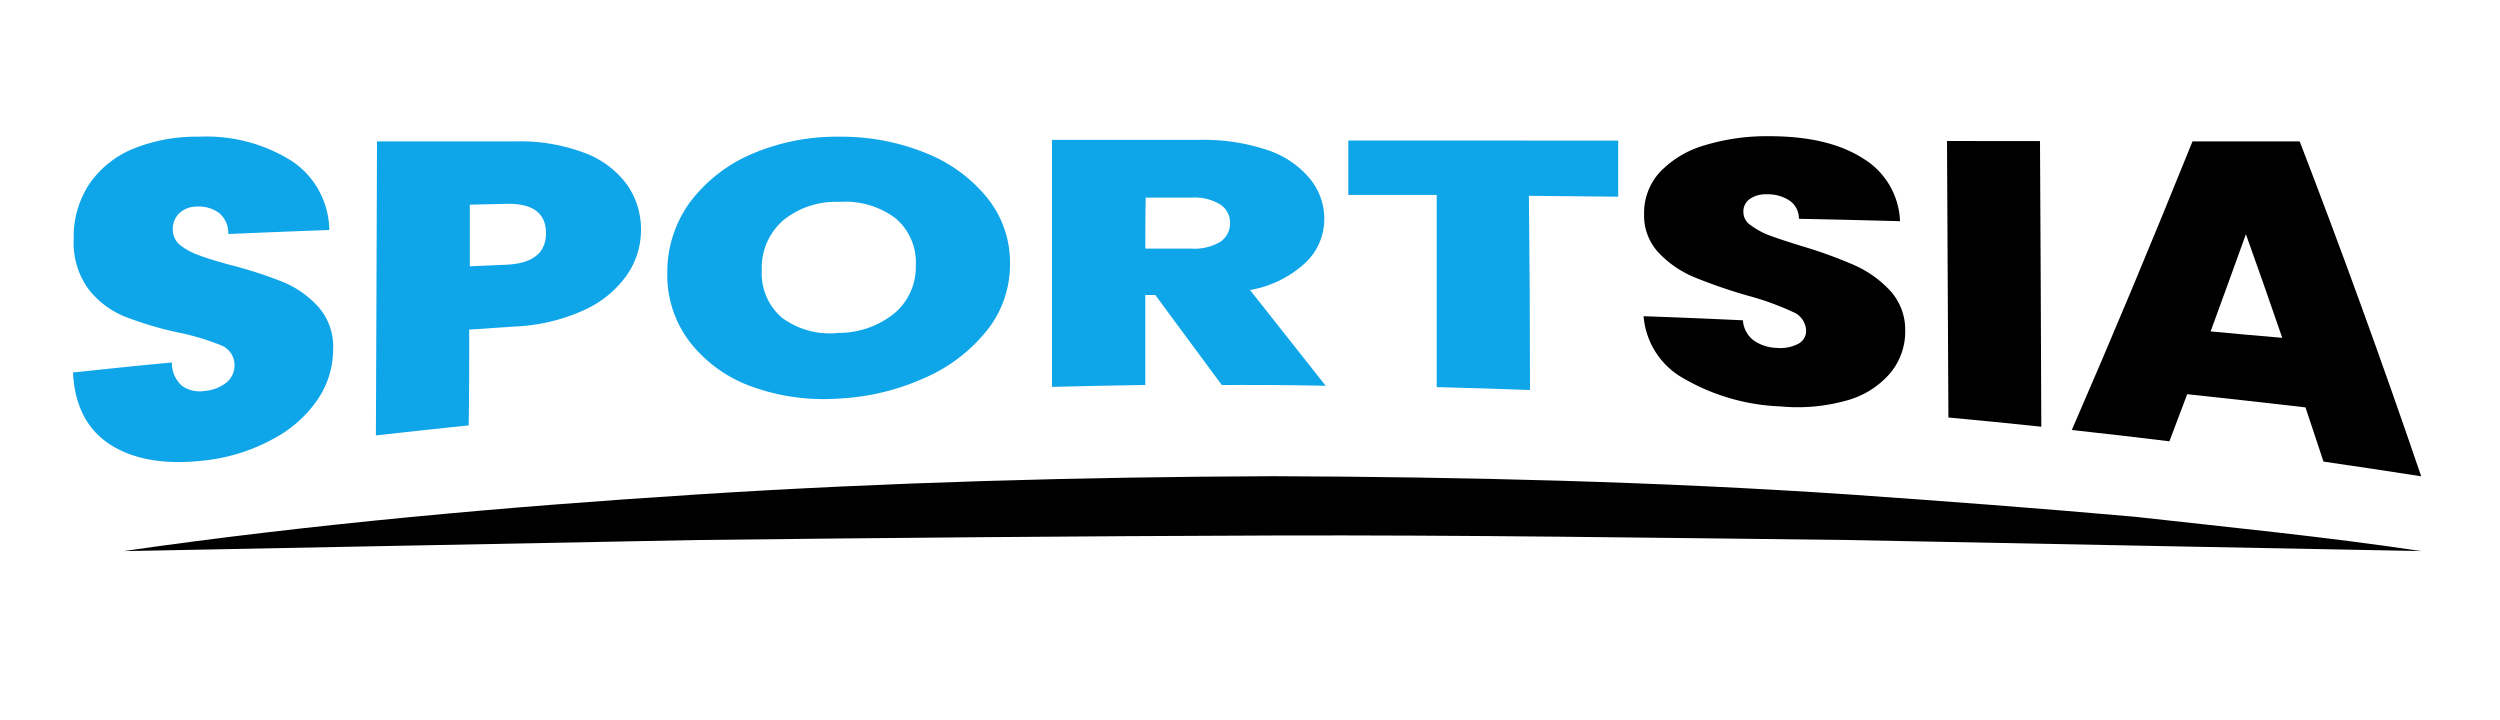
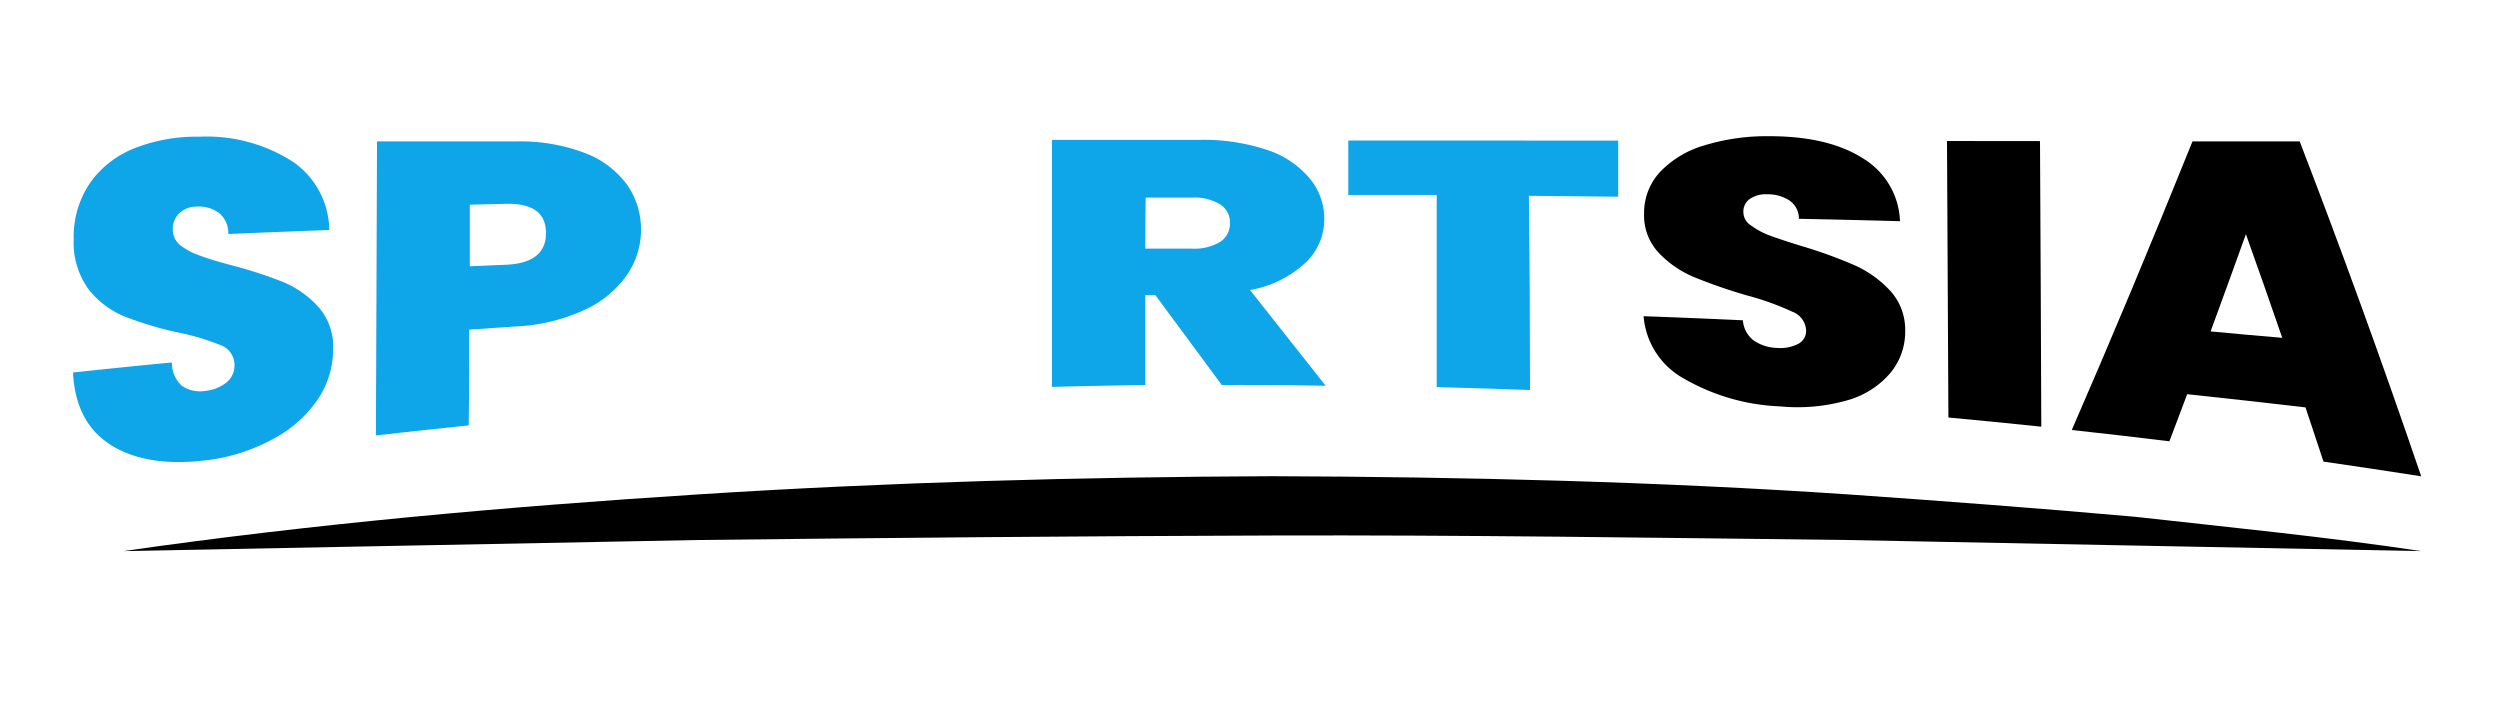
<svg xmlns="http://www.w3.org/2000/svg" id="Layer_1" data-name="Layer 1" viewBox="0 0 250 72">
  <defs>
    <style>.cls-1{fill:#0ea5e9;}</style>
  </defs>
  <path class="cls-1" d="M11.3,44.63c-2.49-1.47-3.83-3.94-4-7.38,3.3-.35,6.59-.7,9.89-1a3.05,3.05,0,0,0,1,2.33,3.13,3.13,0,0,0,2.32.51,4,4,0,0,0,2.11-.82,2.18,2.18,0,0,0,.83-1.75,2.11,2.11,0,0,0-1.37-2,24.54,24.54,0,0,0-4.45-1.31,34.65,34.65,0,0,1-5.27-1.6,8.83,8.83,0,0,1-3.5-2.68,7.88,7.88,0,0,1-1.49-5A9.57,9.57,0,0,1,9,18.3a9.87,9.87,0,0,1,4.46-3.48,16.87,16.87,0,0,1,6.46-1.15,16,16,0,0,1,9.32,2.47A8.43,8.43,0,0,1,32.93,23c-3.37.12-6.74.26-10.1.4a2.62,2.62,0,0,0-.92-2.1,3.41,3.41,0,0,0-2.25-.64,2.52,2.52,0,0,0-1.71.64,2.19,2.19,0,0,0-.67,1.7A2,2,0,0,0,18,24.5a6.39,6.39,0,0,0,1.83,1c.72.28,1.8.62,3.22,1a43.89,43.89,0,0,1,5.23,1.69,9.91,9.91,0,0,1,3.54,2.48A6,6,0,0,1,33.31,35,8.9,8.9,0,0,1,31.8,39.9a12.28,12.28,0,0,1-4.32,3.9A18.35,18.35,0,0,1,20.84,46C17,46.5,13.78,46.1,11.3,44.63Z" />
  <path class="cls-1" d="M62.67,27.53A10.52,10.52,0,0,1,58.43,31a18.53,18.53,0,0,1-6.91,1.65l-4.6.31c0,3.19,0,6.39-.05,9.58-3.09.32-6.19.66-9.28,1q.06-14.7.11-29.4l13.91,0a18.27,18.27,0,0,1,6.85,1.15,9.28,9.28,0,0,1,4.23,3.16A7.75,7.75,0,0,1,64.1,23,7.9,7.9,0,0,1,62.67,27.53ZM54.6,23.32q0-3-3.92-2.94l-3.7.09,0,6.16,3.7-.16C53.27,26.34,54.59,25.3,54.6,23.32Z" />
-   <path class="cls-1" d="M75.18,38.66A13.69,13.69,0,0,1,69,34.22a11,11,0,0,1-2.27-6.91A11.85,11.85,0,0,1,69,20.22a15.19,15.19,0,0,1,6.27-4.86,21.48,21.48,0,0,1,8.64-1.69,22.42,22.42,0,0,1,8.66,1.63,15,15,0,0,1,6.18,4.52A10.3,10.3,0,0,1,101,26.37,10.56,10.56,0,0,1,98.73,33a16.3,16.3,0,0,1-6.24,4.78,23.69,23.69,0,0,1-8.67,2.08A21.16,21.16,0,0,1,75.18,38.66Zm14.31-7.37a6.05,6.05,0,0,0,2.09-4.74,5.77,5.77,0,0,0-2-4.7,8.32,8.32,0,0,0-5.62-1.66,8.34,8.34,0,0,0-5.66,1.86A6.27,6.27,0,0,0,76.18,27a5.84,5.84,0,0,0,2,4.76,8,8,0,0,0,5.65,1.53A8.85,8.85,0,0,0,89.49,31.29Z" />
  <path class="cls-1" d="M122.18,38.5q-3.33-4.5-6.65-9h-1q0,4.53,0,9-4.67.07-9.33.19,0-12.36,0-24.7h14.67a20,20,0,0,1,6.83,1A9.33,9.33,0,0,1,131,17.88a6.32,6.32,0,0,1,1.43,4,6,6,0,0,1-1.87,4.38A10.82,10.82,0,0,1,125,29l7.57,9.58C129.13,38.5,125.66,38.49,122.18,38.5Zm-7.65-13.64,4.61,0a5.06,5.06,0,0,0,2.86-.66,2.19,2.19,0,0,0,1-1.91,2.15,2.15,0,0,0-1-1.86,4.94,4.94,0,0,0-2.82-.67h-4.61C114.54,21.45,114.53,23.16,114.53,24.86Z" />
  <path class="cls-1" d="M161.82,14.06c0,1.87,0,3.74,0,5.61l-8.93-.09Q153,29.3,153,39q-4.66-.17-9.33-.29,0-9.6,0-19.22l-8.84,0V14.05Z" />
  <path d="M168.43,37.88a7.82,7.82,0,0,1-4.07-6.26q5,.18,9.93.41a2.77,2.77,0,0,0,1.06,2,4.25,4.25,0,0,0,2.33.76,3.9,3.9,0,0,0,2.11-.39,1.45,1.45,0,0,0,.82-1.36,2.1,2.1,0,0,0-1.38-1.87,27.67,27.67,0,0,0-4.47-1.61,52.49,52.49,0,0,1-5.31-1.83,10.42,10.42,0,0,1-3.52-2.39,5.42,5.42,0,0,1-1.52-3.95,6,6,0,0,1,1.6-4.2,10,10,0,0,1,4.45-2.66,21.38,21.38,0,0,1,6.45-.91c3.89,0,7,.71,9.34,2.19A7.65,7.65,0,0,1,190,22.12q-5.06-.14-10.11-.24a2.18,2.18,0,0,0-.93-1.82,3.94,3.94,0,0,0-2.26-.63,2.79,2.79,0,0,0-1.71.46,1.52,1.52,0,0,0-.65,1.35,1.57,1.57,0,0,0,.74,1.29,7.82,7.82,0,0,0,1.83,1c.73.27,1.81.63,3.23,1.07a45.63,45.63,0,0,1,5.26,1.9A11,11,0,0,1,189,29.05a5.78,5.78,0,0,1,1.52,4A6.47,6.47,0,0,1,189,37.34a8.76,8.76,0,0,1-4.3,2.7,18.13,18.13,0,0,1-6.67.6A20.84,20.84,0,0,1,168.43,37.88Z" />
  <path d="M204,14.11q.08,14.28.13,28.56c-3.09-.33-6.19-.63-9.29-.92q-.07-13.83-.14-27.65Z" />
-   <path d="M230.55,40.74q-5.91-.69-11.83-1.32l-1.78,4.71q-4.89-.6-9.76-1.13c4-9.19,8-18.77,12.07-28.86l10.72,0c4.07,10.57,8.13,21.7,12.15,33.49q-4.87-.76-9.77-1.47Q231.45,43.44,230.55,40.74Zm-2.34-7q-1.8-5.24-3.62-10.32-1.77,4.93-3.53,9.72C223.45,33.38,225.83,33.57,228.21,33.78Z" />
+   <path d="M230.55,40.74q-5.91-.69-11.83-1.32l-1.78,4.71q-4.89-.6-9.76-1.13c4-9.19,8-18.77,12.07-28.86l10.72,0c4.07,10.57,8.13,21.7,12.15,33.49q-4.87-.76-9.77-1.47Q231.45,43.44,230.55,40.74m-2.34-7q-1.8-5.24-3.62-10.32-1.77,4.93-3.53,9.72C223.45,33.38,225.83,33.57,228.21,33.78Z" />
  <path d="M12.34,55.11c19-2.73,38.14-4.43,57.31-5.66S108,47.7,127.23,47.62c19.21.07,38.42.53,57.58,1.82,9.58.67,19.15,1.39,28.71,2.24,9.55,1.07,19.1,2,28.6,3.43L184.63,54c-19.14-.22-38.27-.51-57.4-.45S89,53.78,69.83,54Z" />
</svg>